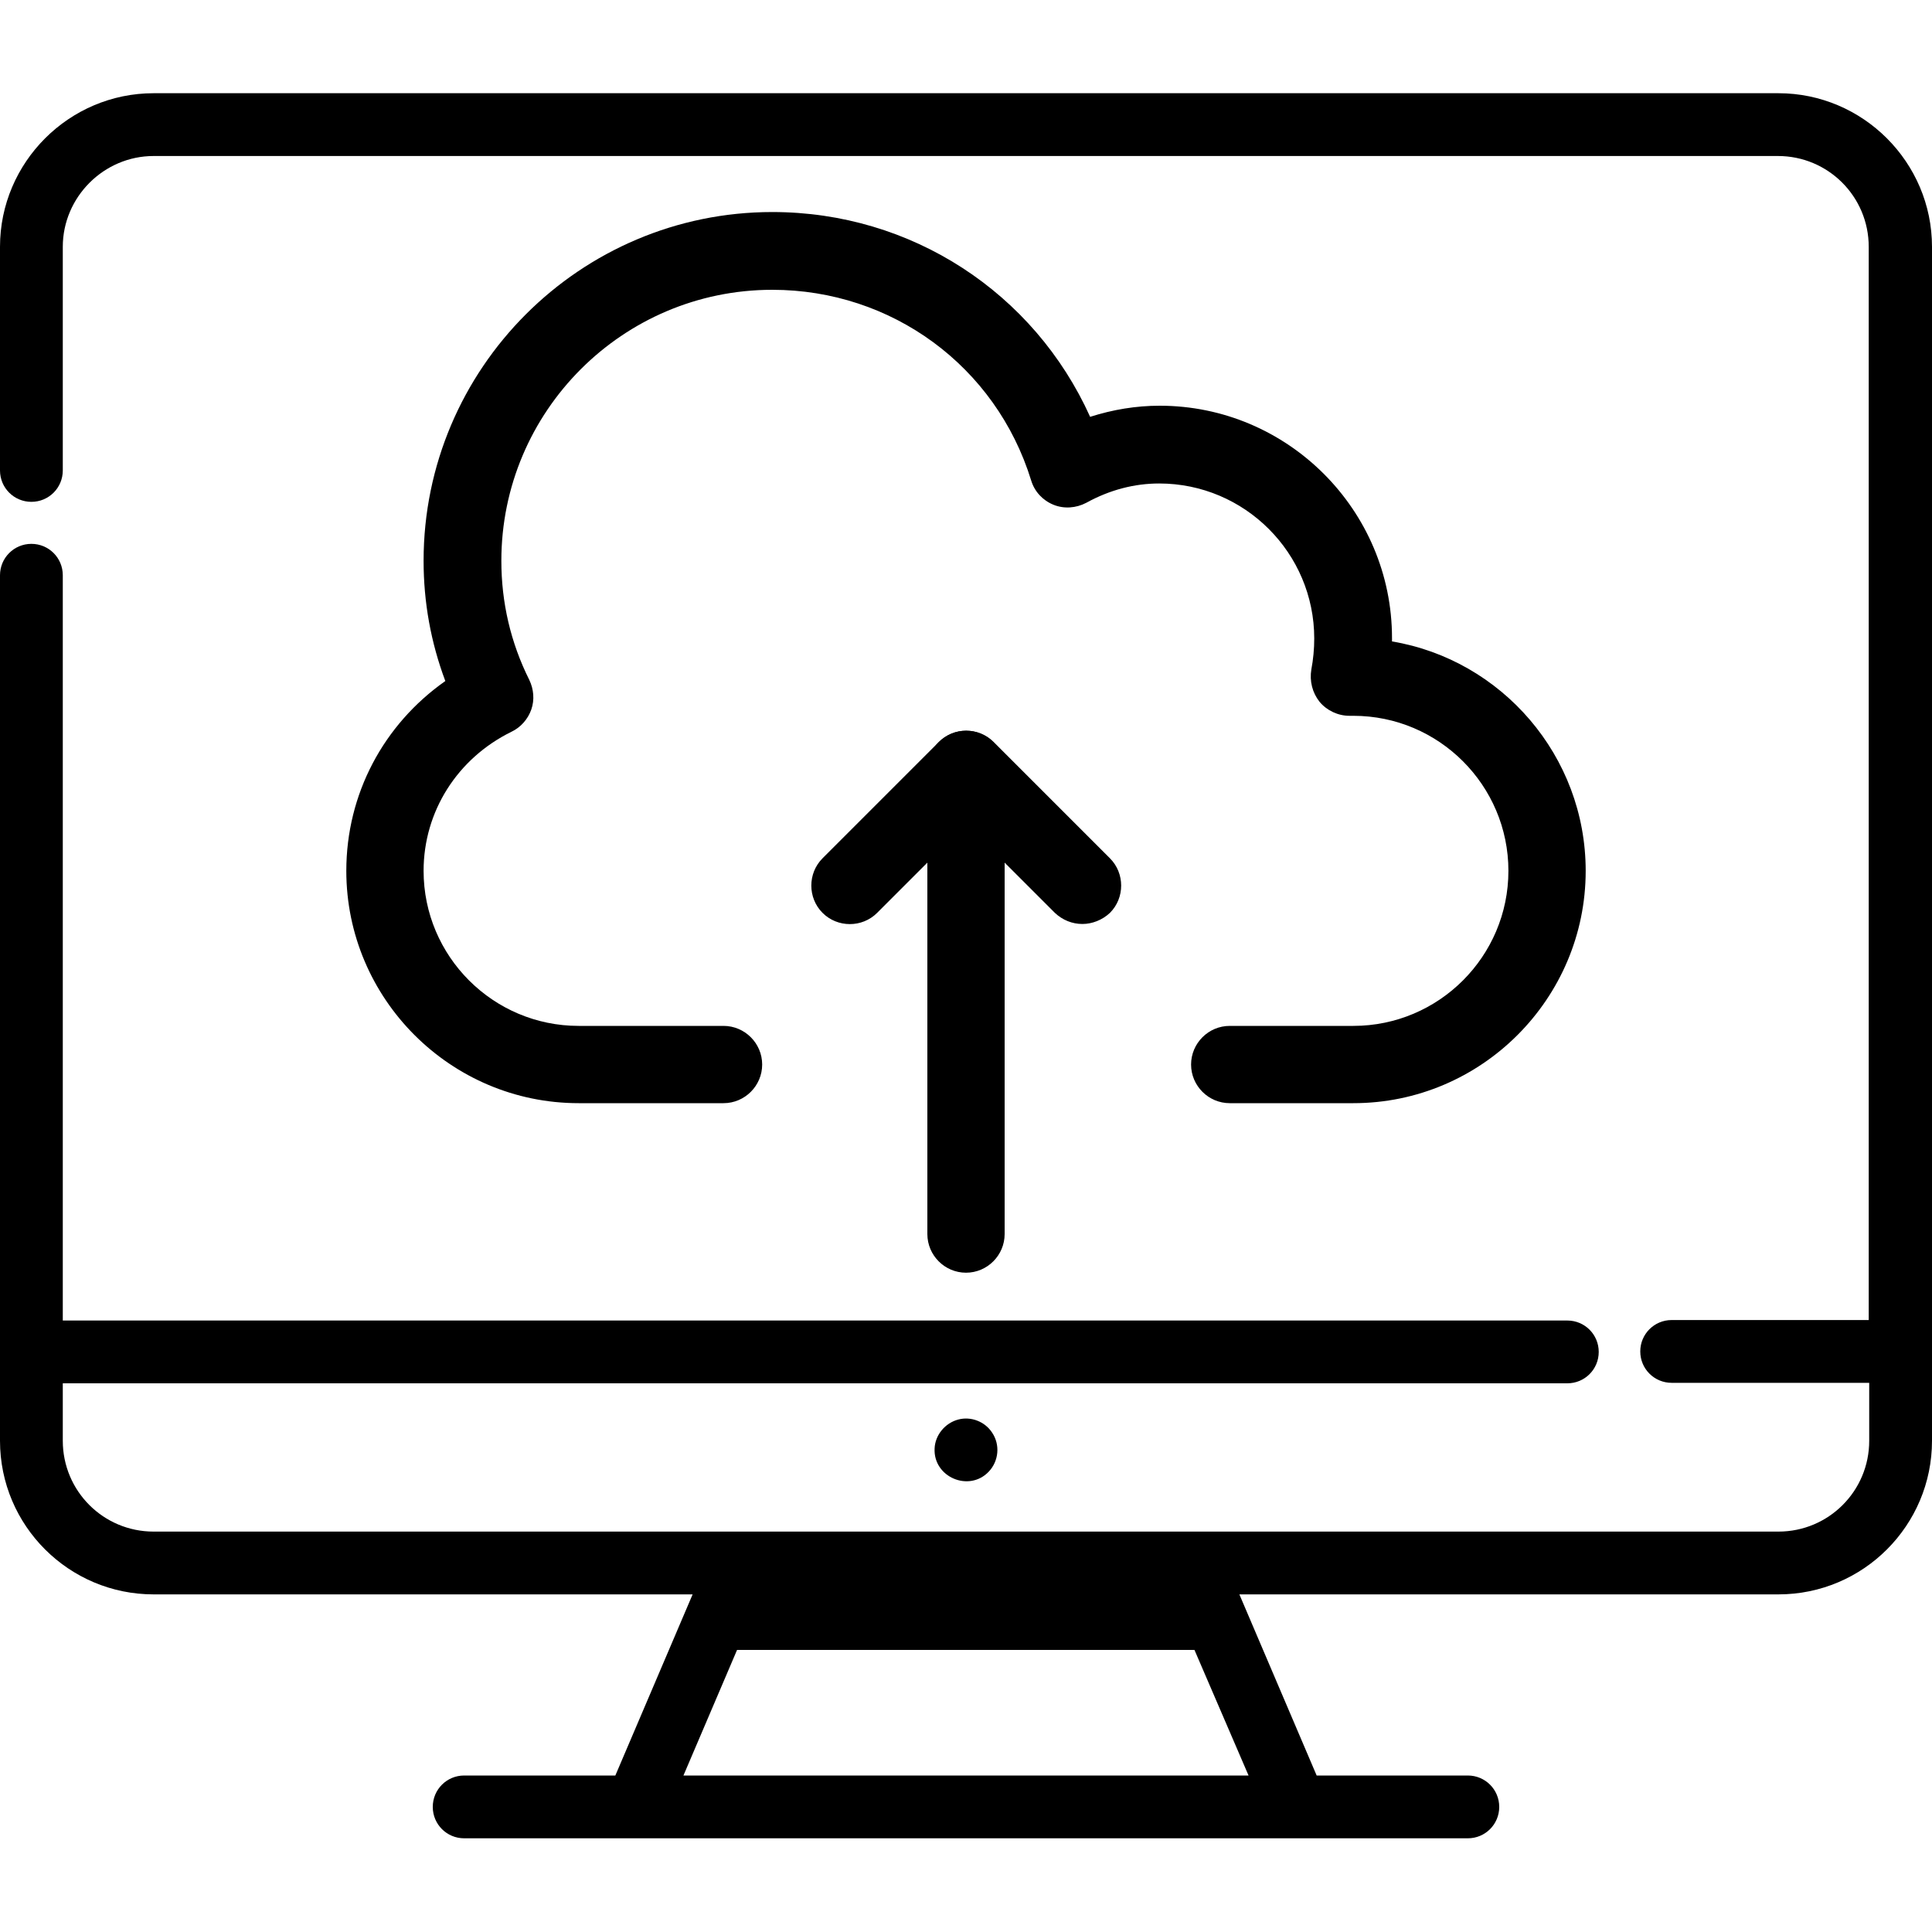
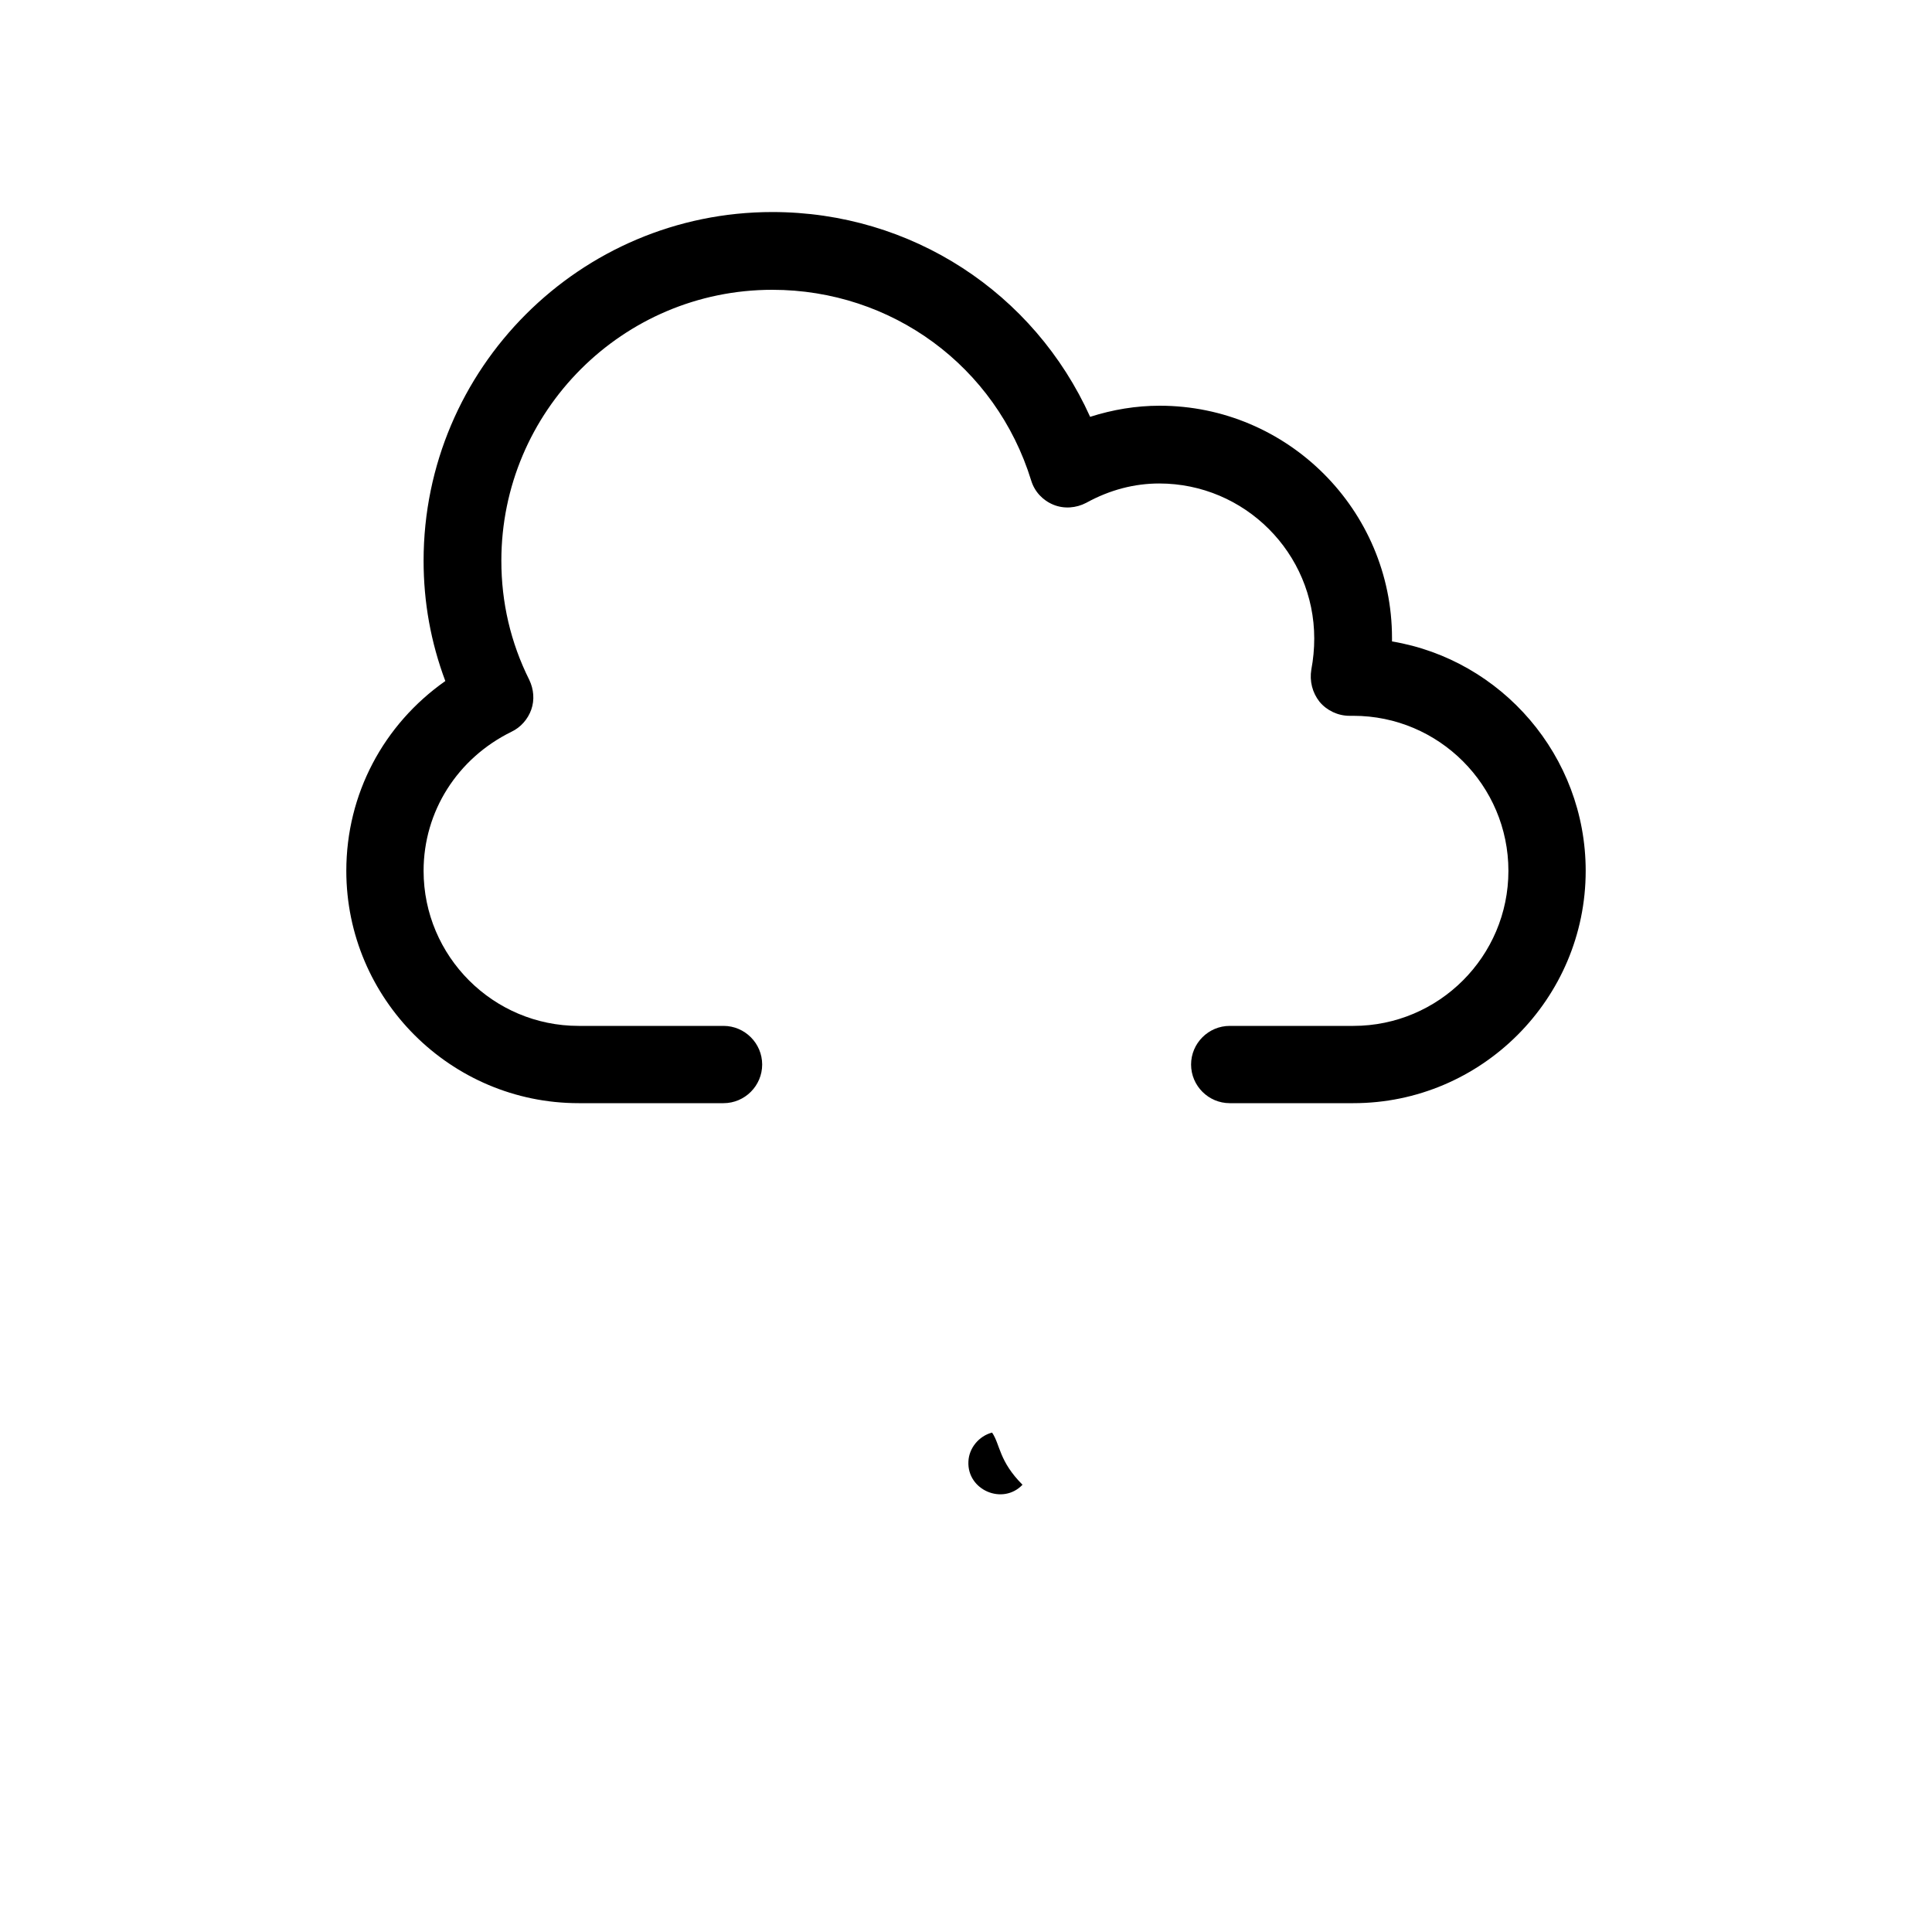
<svg xmlns="http://www.w3.org/2000/svg" version="1.1" id="Calque_1" x="0px" y="0px" viewBox="0 0 400 400" style="enable-background:new 0 0 400 400;" xml:space="preserve">
-   <path d="M368.2,19.3H31.8C14.3,19.3,0,33.6,0,51.1v46.3c0,3.6,2.9,6.5,6.5,6.5S13,101,13,97.4V51.1c0-10.3,8.5-18.8,18.8-18.8h336.3  c10.4,0,18.8,8.4,18.8,18.8v222.2h-40.8c-3.6,0-6.5,2.9-6.5,6.5s2.9,6.5,6.5,6.5H387v12c0,10.4-8.4,18.8-18.8,18.8H246.7h-93.5H31.8  c-10.4,0-18.8-8.4-18.8-18.8v-11.9h311.5c3.6,0,6.5-2.9,6.5-6.5s-2.9-6.5-6.5-6.5H13V119.1c0-3.6-2.9-6.5-6.5-6.5S0,115.5,0,119.1  v179.2c0,17.6,14.3,31.8,31.8,31.8h111.6l-16,37.5H96.1c-3.6,0-6.5,2.9-6.5,6.5s2.9,6.5,6.5,6.5h207.8c3.6,0,6.5-2.9,6.5-6.5  s-2.9-6.5-6.5-6.5h-31.3l-16-37.5h111.6c17.6,0,31.8-14.3,31.8-31.8V51.1C400,33.6,385.7,19.3,368.2,19.3z M258.5,367.6h-117  l11.1-26h94.7L258.5,367.6z" />
-   <path d="M205.4,296.6c-1.5-2.3-4.4-3.4-7-2.7c-2.7,0.7-4.8,3.2-4.9,6c-0.3,5.9,7.1,9.1,11.2,4.8  C206.8,302.5,207.1,299.1,205.4,296.6z" />
+   <path d="M205.4,296.6c-2.7,0.7-4.8,3.2-4.9,6c-0.3,5.9,7.1,9.1,11.2,4.8  C206.8,302.5,207.1,299.1,205.4,296.6z" />
  <path d="M280.2,228.4h-25.6c-4.4,0-8-3.6-8-8c0-4.4,3.6-8,8-8h25.6c17.7,0,32.1-14.4,32.1-32.1s-14.4-32.1-32.1-32.1h-0.8  c-2.4,0-4.7-1.1-6.2-2.9c-1.5-1.9-2.1-4.3-1.7-6.7c0.4-2.1,0.6-4.3,0.6-6.4c0-17.7-14.4-32.1-32.1-32.1c-5.1,0-10.2,1.3-15.1,4  c-2.1,1.1-4.6,1.3-6.8,0.4c-2.2-0.9-3.9-2.7-4.6-5C206.2,75.8,184.6,60,159.9,60c-31,0-56.1,25.2-56.1,56.1c0,8.6,1.9,16.9,5.8,24.7  c0.9,1.9,1.1,4.1,0.4,6.1c-0.7,2-2.2,3.7-4.1,4.6C94.7,157,87.7,168,87.7,180.3c0,17.7,14.4,32.1,32.1,32.1h30c4.4,0,8,3.6,8,8  c0,4.4-3.6,8-8,8h-30c-26.5,0-48.1-21.6-48.1-48.1c0-15.9,7.7-30.3,20.5-39.3c-3-8-4.5-16.3-4.5-24.9c0-39.8,32.4-72.2,72.2-72.2  c28.8,0,54.2,16.7,65.8,42.4c4.7-1.5,9.5-2.3,14.4-2.3c26.5,0,48.1,21.6,48.1,48.1c0,0.2,0,0.4,0,0.7c22.7,3.8,40.1,23.7,40.1,47.5  C328.3,206.8,306.7,228.4,280.2,228.4z" />
-   <path d="M200,263.5c-4.4,0-8-3.6-8-8v-96.2c0-4.4,3.6-8,8-8c4.4,0,8,3.6,8,8v96.2C208,259.9,204.4,263.5,200,263.5z" />
-   <path d="M224.1,191.3c-2.1,0-4.1-0.8-5.7-2.3L200,170.6L181.6,189c-3.1,3.1-8.2,3.1-11.3,0c-3.1-3.1-3.1-8.2,0-11.3l24.1-24.1  c3.1-3.1,8.2-3.1,11.3,0l24.1,24.1c3.1,3.1,3.1,8.2,0,11.3C228.2,190.5,226.1,191.3,224.1,191.3z" />
</svg>